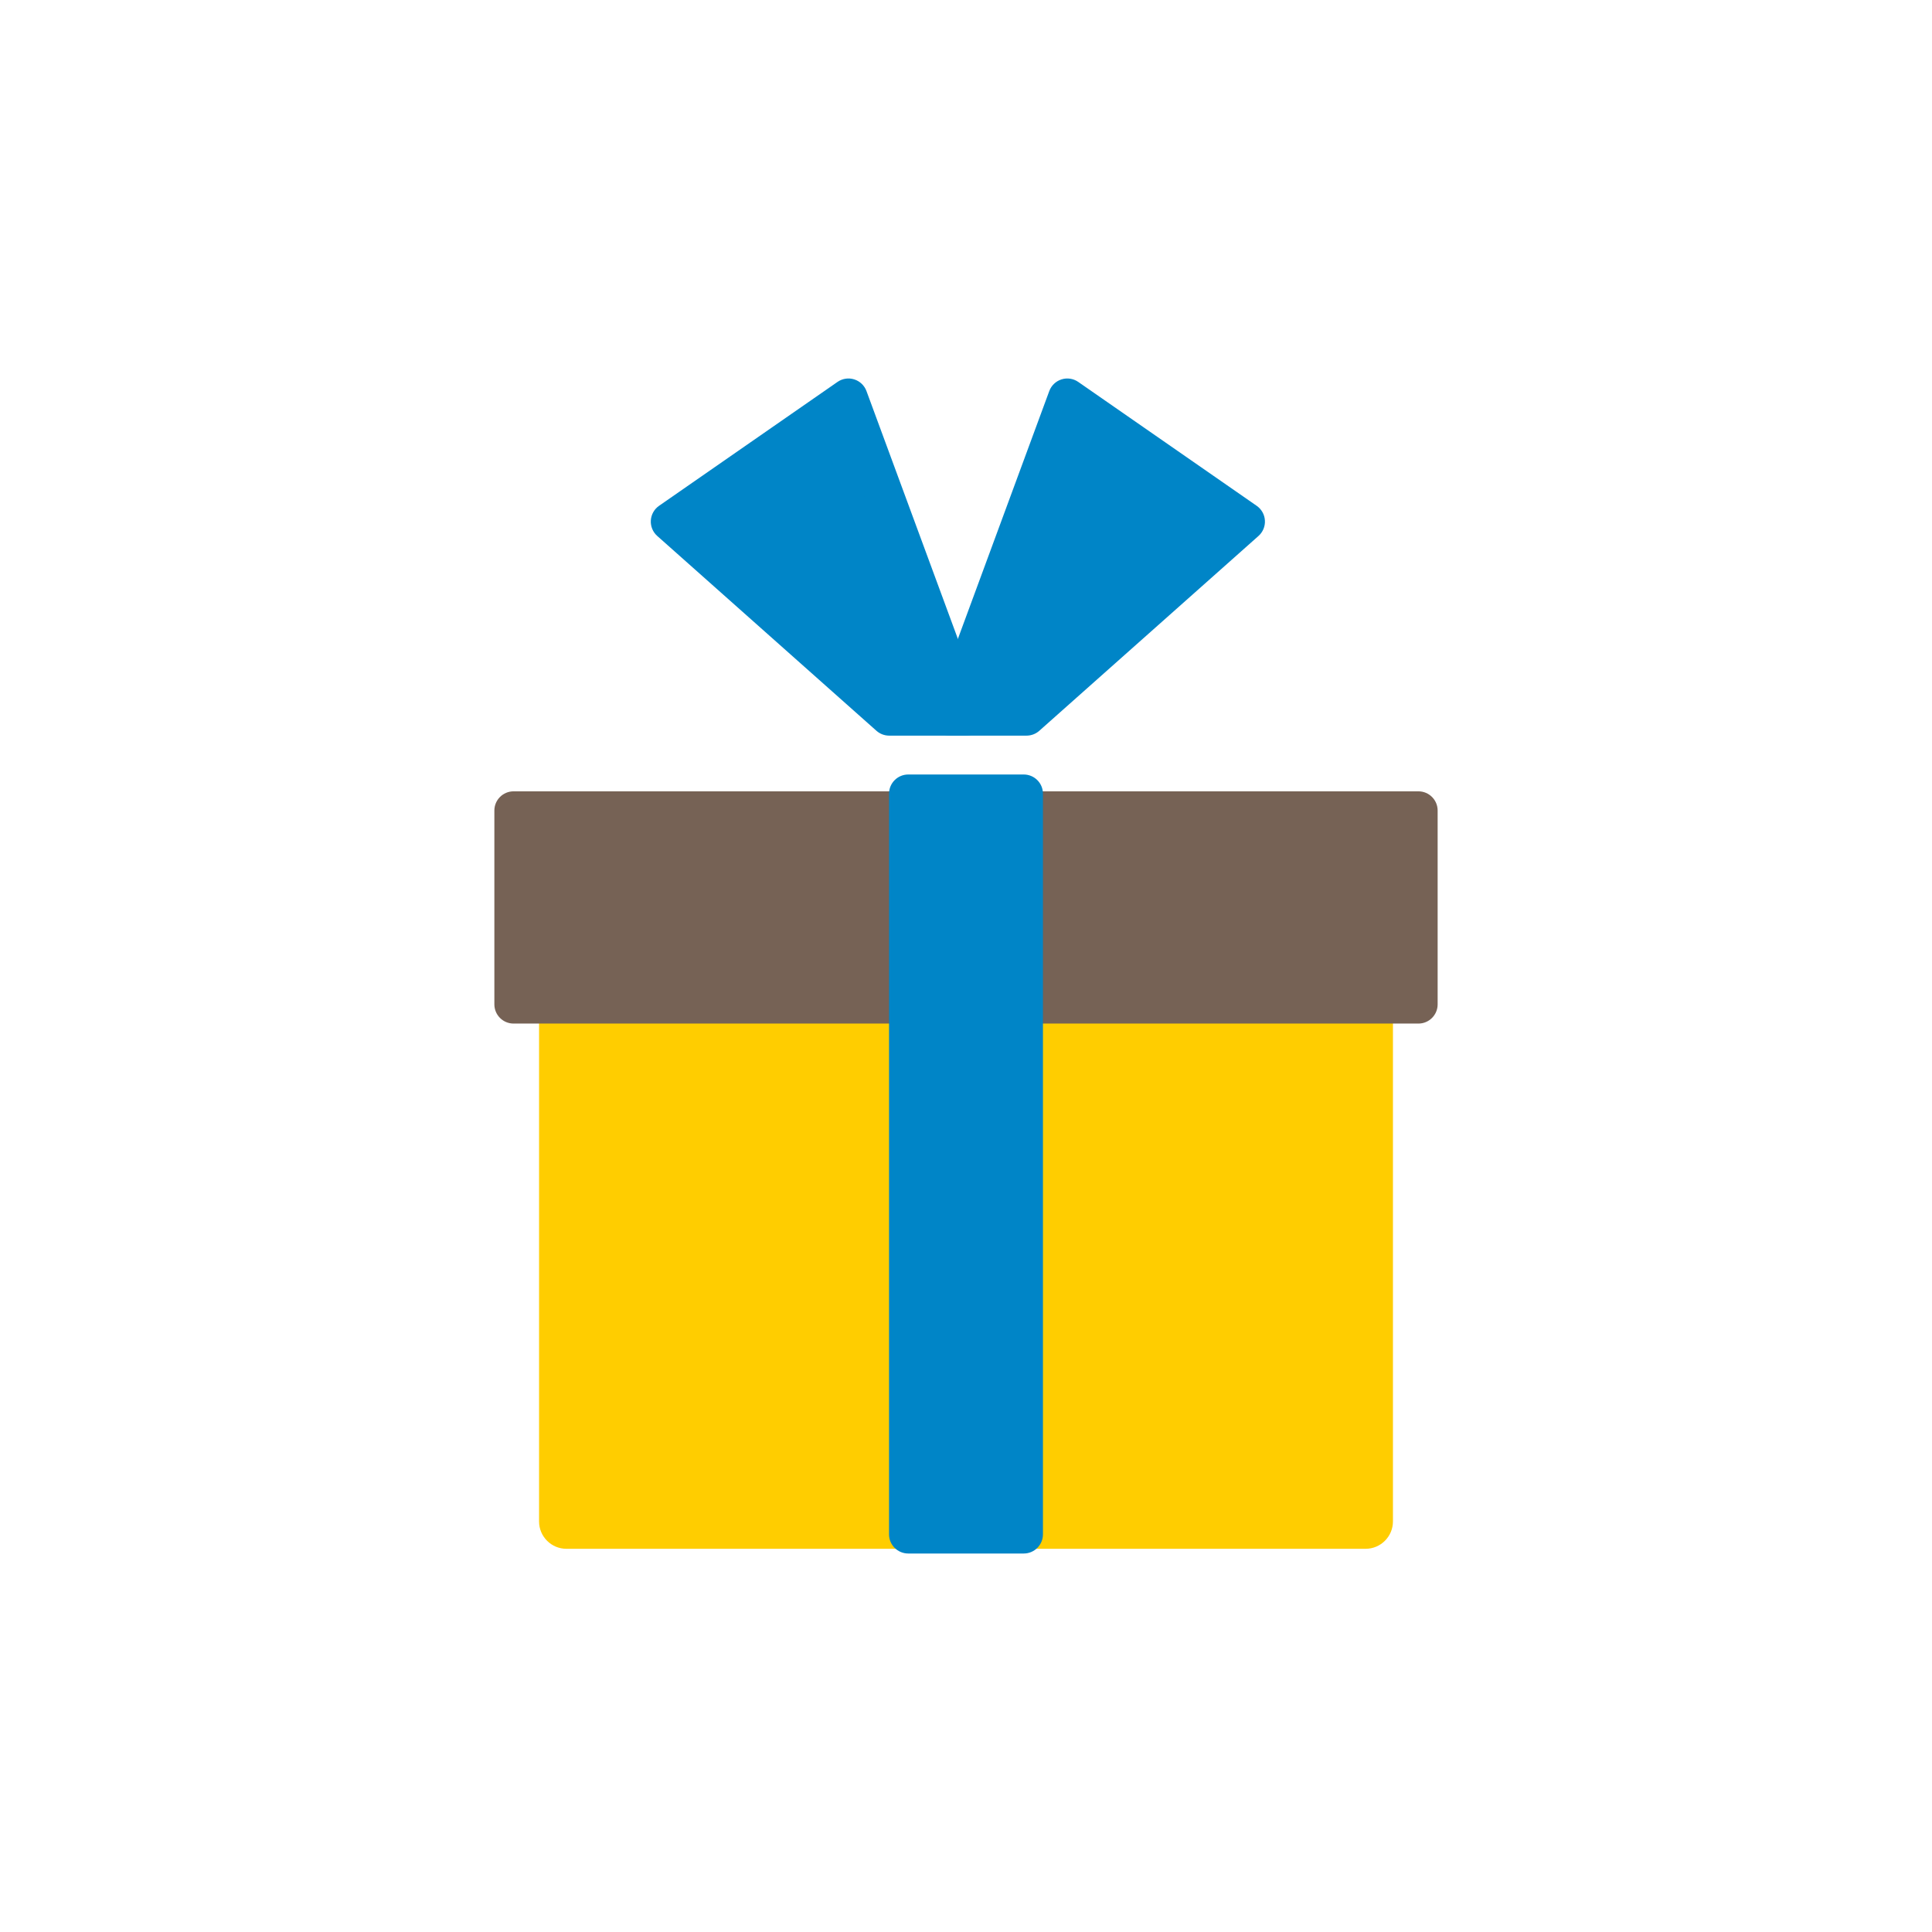
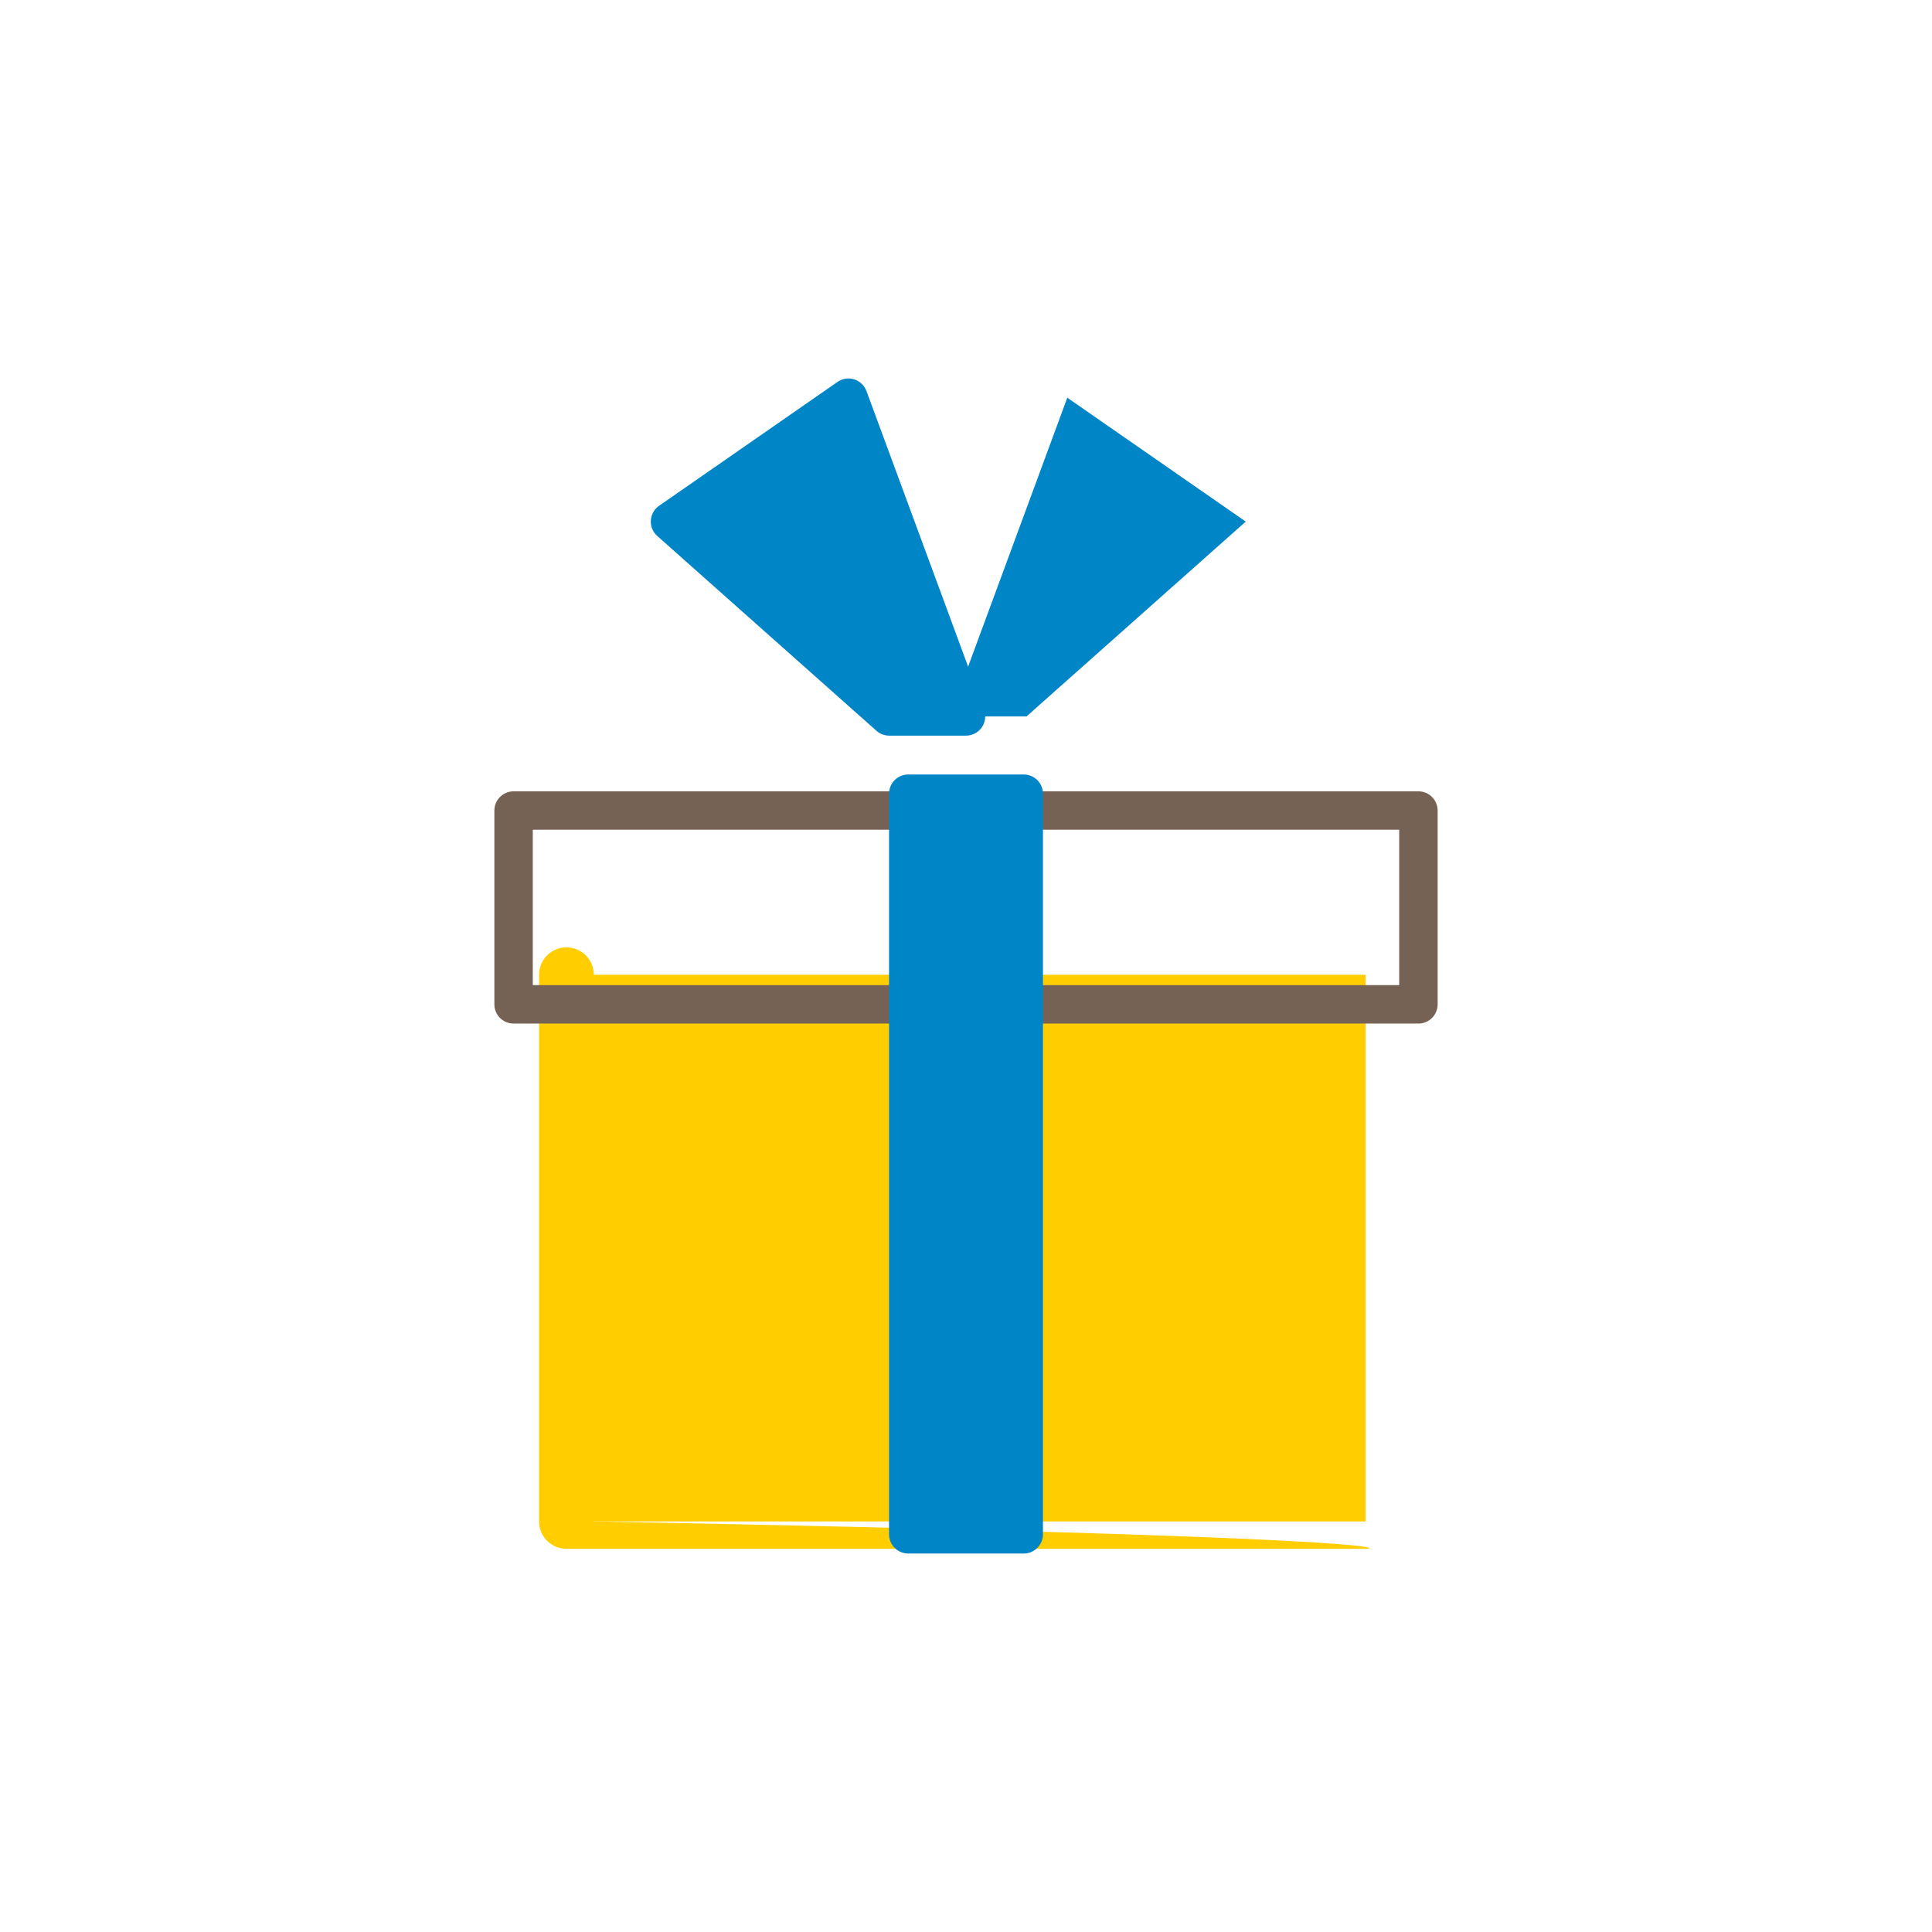
<svg xmlns="http://www.w3.org/2000/svg" version="1.1" id="レイヤー_1" x="0px" y="0px" viewBox="0 0 300 300" style="enable-background:new 0 0 300 300;" xml:space="preserve">
  <style type="text/css">
	.st0{fill:#FFCD00;}
	.st1{fill:#766255;}
	.st2{fill:#0085C7;}
</style>
  <g>
    <g>
      <rect x="87.956" y="151.359" class="st0" width="124.087" height="84.887" />
-       <path class="st0" d="M212.043,240.497H87.957c-2.349,0-4.252-1.903-4.252-4.252v-84.887c0-2.349,1.903-4.252,4.252-4.252h124.087    c2.349,0,4.252,1.903,4.252,4.252v84.887C216.295,238.594,214.392,240.497,212.043,240.497z M92.208,231.993h115.583v-76.383    H92.208V231.993z" />
+       <path class="st0" d="M212.043,240.497H87.957c-2.349,0-4.252-1.903-4.252-4.252v-84.887c0-2.349,1.903-4.252,4.252-4.252c2.349,0,4.252,1.903,4.252,4.252v84.887C216.295,238.594,214.392,240.497,212.043,240.497z M92.208,231.993h115.583v-76.383    H92.208V231.993z" />
    </g>
    <g>
-       <rect x="79.747" y="125.861" class="st1" width="140.505" height="30.094" />
      <path class="st1" d="M220.252,158.939H79.748c-1.647,0-2.983-1.336-2.983-2.983v-30.095c0-1.647,1.336-2.983,2.983-2.983h140.505    c1.647,0,2.983,1.336,2.983,2.983v30.095C223.236,157.603,221.9,158.939,220.252,158.939z M82.731,152.972h134.538v-24.128H82.731    V152.972z" />
    </g>
    <g>
      <rect x="141.033" y="123.245" class="st2" width="17.934" height="115" />
      <path class="st2" d="M158.966,241.229h-17.934c-1.647,0-2.983-1.336-2.983-2.983v-115c0-1.647,1.336-2.983,2.983-2.983h17.934    c1.647,0,2.983,1.336,2.983,2.983v115C161.95,239.893,160.614,241.229,158.966,241.229z M144.016,235.262h11.967V126.229h-11.967    V235.262z" />
    </g>
    <g>
      <polygon class="st2" points="138.075,111.245 104.037,80.992 131.745,61.755 150,111.245   " />
      <path class="st2" d="M150,114.229h-11.925c-0.73,0-1.436-0.268-1.981-0.753l-34.038-30.253c-0.684-0.608-1.051-1.496-0.996-2.409    c0.055-0.913,0.525-1.75,1.276-2.272l27.709-19.237c0.757-0.526,1.72-0.673,2.598-0.395c0.881,0.277,1.583,0.947,1.902,1.813    l18.254,49.49c0.338,0.915,0.206,1.938-0.352,2.738C151.889,113.752,150.975,114.229,150,114.229z M139.208,108.262h6.511    l-15.438-41.858L108.852,81.28L139.208,108.262z" />
    </g>
    <g>
      <polygon class="st2" points="159.4,111.245 193.438,80.992 165.73,61.755 147.476,111.245   " />
-       <path class="st2" d="M159.4,114.229h-11.924c-0.976,0-1.89-0.477-2.447-1.277c-0.558-0.801-0.689-1.823-0.352-2.738l18.254-49.49    c0.319-0.866,1.021-1.536,1.902-1.813c0.877-0.279,1.84-0.132,2.598,0.395l27.708,19.237c0.751,0.522,1.222,1.359,1.276,2.272    c0.055,0.913-0.312,1.801-0.996,2.409l-34.038,30.253C160.835,113.961,160.13,114.229,159.4,114.229z M151.756,108.262h6.51    l30.356-26.981l-21.428-14.876L151.756,108.262z" />
    </g>
  </g>
</svg>